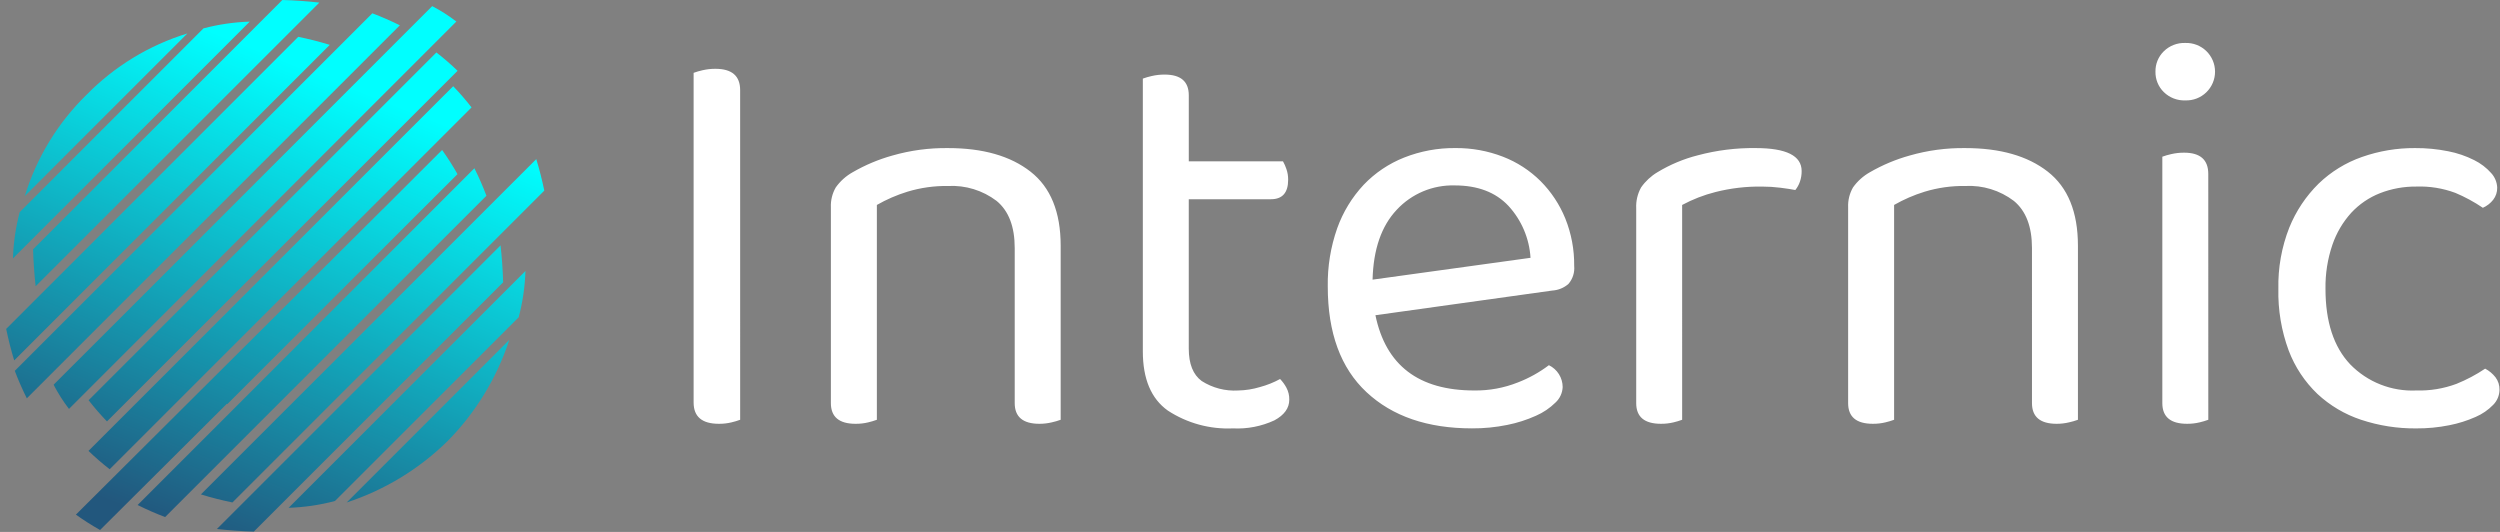
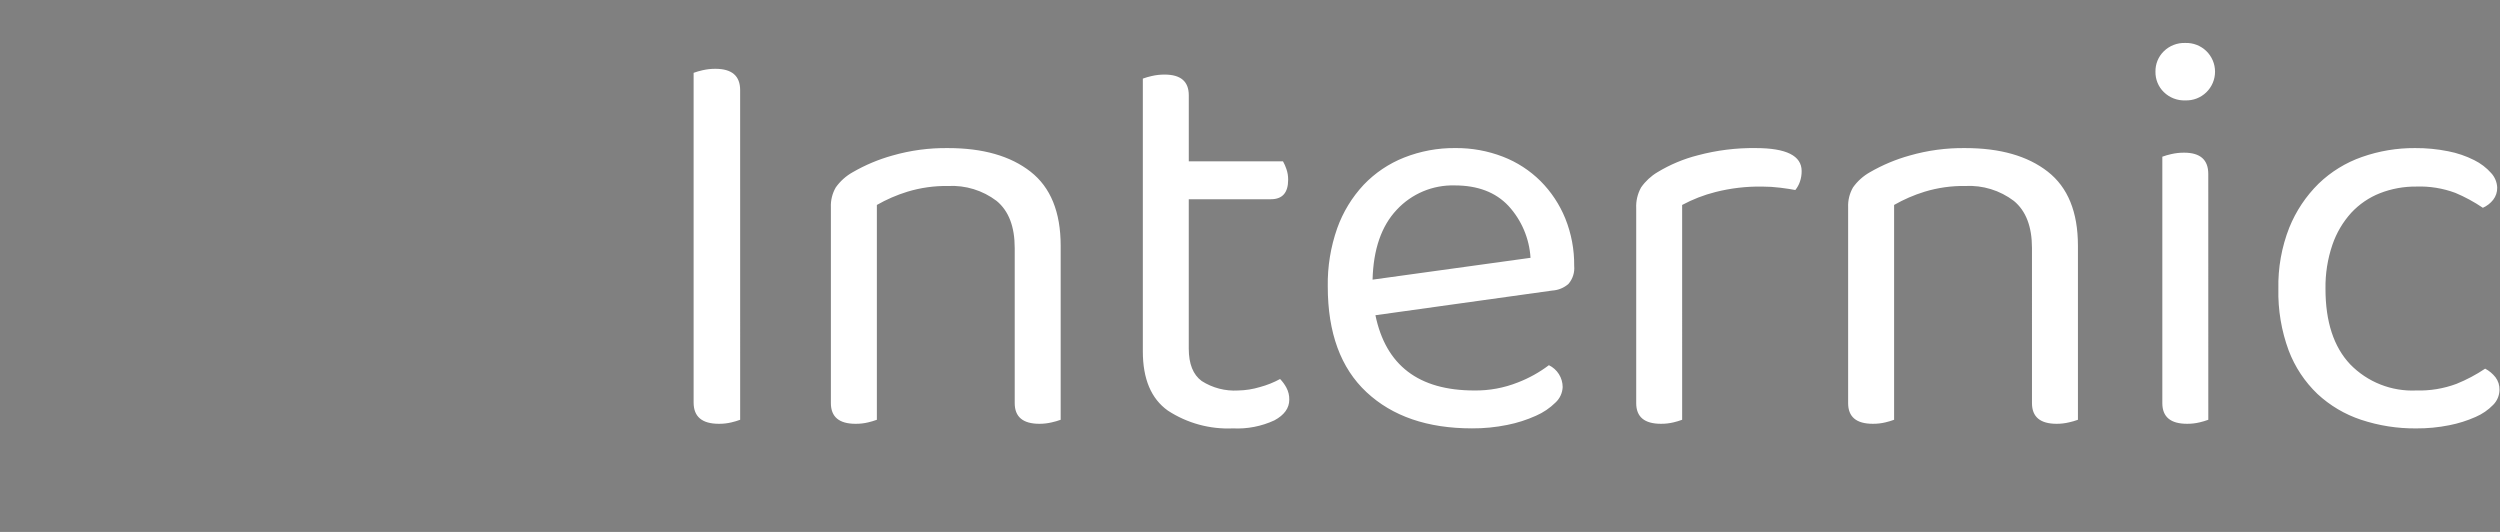
<svg xmlns="http://www.w3.org/2000/svg" width="376" height="80" viewBox="0 0 376 80" fill="none">
  <rect x="0" y="0" width="376" height="80" fill="#808080" stroke="none" />
-   <path fill-rule="evenodd" clip-rule="evenodd" d="M12.982 14.287C8.676 18.503 5.494 23.73 3.728 29.492L28.185 5.029C22.425 6.797 17.199 9.98 12.985 14.287H12.982ZM44.343 52.309L35.043 61.609L20.699 75.954C22.046 76.628 23.426 77.233 24.834 77.766L38.014 64.586L42.793 59.807L44.272 58.328L65.672 36.928L73.16 29.44C72.626 28.032 72.021 26.652 71.348 25.305L62.699 33.954L44.343 52.309ZM61.863 33.125L68.808 26.192C68.102 24.94 67.33 23.727 66.494 22.558L57.594 31.444H57.584L29.794 59.1L11.415 77.4C12.585 78.236 13.798 79.008 15.049 79.714L34.112 60.738L34.198 60.77L61.863 33.125ZM54.928 26.192L24.974 56.149L13.31 67.813C14.321 68.791 15.385 69.712 16.497 70.573L29.268 57.8L41.916 45.154L70.921 16.154C70.059 15.043 69.137 13.979 68.159 12.968L54.928 26.192ZM35.328 38.192L21.561 51.963L13.328 60.195C14.19 61.307 15.111 62.371 16.089 63.382L25.309 54.162L54.109 25.362L68.821 10.65C67.81 9.673 66.746 8.752 65.635 7.89L51.135 22.39L50.488 23.037L35.334 38.19L35.328 38.192ZM30.128 35.8L20.266 45.662L19.679 46.249L8.062 57.862C8.724 59.141 9.498 60.358 10.376 61.5L20.736 51.14L50.306 21.57L68.636 3.24C67.496 2.362 66.28 1.586 65.002 0.923L30.128 35.8ZM22.961 35.037L19.503 38.495L15.714 42.284L2.223 55.772C2.757 57.18 3.361 58.561 4.034 59.908L18.685 45.257L19.865 44.077L44.337 19.606L60.137 3.806C58.788 3.135 57.407 2.532 55.997 2L43.367 14.628L22.961 35.037ZM30.217 20.182L11.917 38.482L0.928 49.469C1.27 51.109 1.673 52.688 2.137 54.206L14.885 41.458L14.943 41.4L15.681 40.662L16.418 39.925L17.154 39.189L17.889 38.454L18.623 37.72L19.356 36.987L20.088 36.255L20.819 35.524L21.55 34.793L22.28 34.063L23.01 33.333L23.74 32.603L24.469 31.874L25.198 31.145L25.928 30.413L26.656 29.684L27.385 28.955L28.113 28.227L28.842 27.498L29.571 26.77L30.3 26.041L31.029 25.312L31.759 24.582L32.489 23.852L33.22 23.121L33.952 22.39L34.684 21.658L35.417 20.925L36.151 20.191L36.886 19.456L37.622 18.72L38.359 17.983L39.097 17.245L39.836 16.506L40.576 15.765L41.318 15.023L42.062 14.279L42.538 13.803L49.598 6.746C48.082 6.279 46.503 5.876 44.859 5.537L30.215 20.181L30.217 20.182ZM52.142 75.572C57.855 73.701 63.058 70.532 67.342 66.315C71.56 62.031 74.728 56.828 76.6 51.115L52.142 75.572ZM43.417 76.372C45.769 76.298 48.105 75.955 50.378 75.35L51.434 74.294L77.234 48.494L78.009 47.718C78.613 45.444 78.955 43.107 79.028 40.755L74.262 45.521L46.604 73.176L43.415 76.365L43.417 76.372ZM32.621 79.561C34.399 79.761 36.255 79.891 38.178 79.951L45.778 72.351L73.434 44.7L75.672 42.462C75.613 40.539 75.486 38.683 75.281 36.904L70.459 41.726L42.804 69.377L32.621 79.561ZM30.221 74.361C31.737 74.828 33.316 75.231 34.959 75.57L41.979 68.55L69.634 40.9L81.864 28.67C81.522 27.03 81.122 25.447 80.655 23.932L66.661 37.922L66.353 38.23L65.567 39.016L64.782 39.801L63.997 40.586L63.213 41.37L62.429 42.154L61.646 42.937L60.863 43.72L60.081 44.502L59.299 45.284L58.517 46.066L57.736 46.847L56.955 47.628L56.174 48.41L55.393 49.191L54.612 49.972L53.831 50.753L53.05 51.534L52.269 52.315L51.487 53.096L50.706 53.877L49.925 54.658L49.144 55.439L48.362 56.221L47.577 57L46.795 57.782L46.012 58.565L45.229 59.348L44.446 60.131L43.662 60.915L42.878 61.699L42.093 62.484L41.307 63.27L40.521 64.056L39.734 64.843L39.006 65.572L30.222 74.356L30.221 74.361ZM4.972 37.494C5.032 39.417 5.159 41.272 5.362 43.051L48.028 0.39C46.246 0.187 44.393 0.057 42.467 0L35.603 6.864L7.947 34.519L4.972 37.494ZM30.596 4.27L2.965 31.9C2.362 34.175 2.021 36.511 1.949 38.863L37.56 3.254C35.208 3.326 32.871 3.667 30.596 4.27Z" fill="url(#paint0_linear_459_8426)" />
  <path d="M111.32 63.134C110.896 63.291 110.462 63.421 110.021 63.523C109.398 63.673 108.76 63.745 108.12 63.739C105.587 63.739 104.32 62.673 104.32 60.539V10.954C104.757 10.795 105.205 10.665 105.659 10.565C106.296 10.418 106.948 10.345 107.601 10.349C110.078 10.349 111.317 11.416 111.317 13.549L111.32 63.134ZM152.613 37.303C152.613 34.078 151.706 31.717 149.892 30.219C147.8 28.632 145.215 27.836 142.592 27.973C140.516 27.941 138.447 28.232 136.46 28.837C134.866 29.329 133.33 29.996 131.881 30.824V63.134C131.457 63.291 131.022 63.421 130.581 63.523C129.959 63.673 129.321 63.745 128.681 63.739C126.205 63.739 124.966 62.703 124.964 60.629V31.169C124.922 30.126 125.176 29.093 125.699 28.189C126.368 27.246 127.24 26.464 128.25 25.9C130.123 24.818 132.125 23.976 134.209 23.395C136.932 22.613 139.755 22.234 142.588 22.272C147.83 22.272 151.964 23.453 154.988 25.814C158.013 28.176 159.525 31.89 159.525 36.958V63.134C159.088 63.293 158.64 63.423 158.186 63.523C157.577 63.668 156.954 63.74 156.328 63.739C153.851 63.739 152.613 62.703 152.613 60.629V37.303ZM185.441 64.429C181.975 64.588 178.545 63.651 175.641 61.751C173.136 59.966 171.883 56.999 171.882 52.851V11.822C172.319 11.663 172.767 11.533 173.221 11.433C173.859 11.286 174.513 11.213 175.167 11.217C177.583 11.217 178.792 12.254 178.794 14.327V24.262H192.961C193.171 24.633 193.344 25.024 193.477 25.428C193.656 25.943 193.744 26.484 193.738 27.028C193.738 28.986 192.874 29.965 191.146 29.965H178.79V52.422C178.79 54.726 179.438 56.353 180.733 57.303C182.365 58.347 184.286 58.847 186.22 58.729C187.333 58.709 188.438 58.534 189.502 58.211C190.554 57.929 191.569 57.524 192.525 57.002C192.9 57.389 193.219 57.827 193.473 58.302C193.773 58.859 193.922 59.484 193.907 60.116C193.907 61.383 193.158 62.42 191.66 63.226C189.715 64.124 187.581 64.537 185.441 64.429ZM206.864 47.41C208.422 54.955 213.375 58.727 221.724 58.727C223.971 58.759 226.203 58.348 228.292 57.517C229.959 56.874 231.528 56.002 232.954 54.925C233.572 55.224 234.094 55.69 234.46 56.27C234.826 56.851 235.022 57.522 235.026 58.208C234.99 59.098 234.603 59.936 233.949 60.54C233.1 61.377 232.104 62.051 231.011 62.527C229.628 63.15 228.18 63.613 226.692 63.909C224.944 64.265 223.164 64.439 221.38 64.427C214.698 64.427 209.414 62.613 205.526 58.984C201.639 55.356 199.696 50.056 199.696 43.084C199.647 40.1 200.129 37.131 201.12 34.316C201.986 31.894 203.339 29.674 205.095 27.794C206.805 26.003 208.882 24.605 211.185 23.694C213.633 22.728 216.244 22.244 218.875 22.269C221.326 22.245 223.759 22.686 226.045 23.569C228.165 24.388 230.091 25.638 231.703 27.24C233.302 28.847 234.566 30.756 235.419 32.855C236.331 35.12 236.785 37.542 236.757 39.982C236.805 40.471 236.753 40.964 236.604 41.431C236.456 41.899 236.214 42.332 235.893 42.703C235.219 43.293 234.368 43.642 233.474 43.697L206.864 47.41ZM218.788 27.886C217.156 27.842 215.533 28.147 214.028 28.78C212.523 29.413 211.171 30.36 210.061 31.558C207.76 34.006 206.551 37.506 206.434 42.058L230.191 38.775C230.014 35.864 228.839 33.104 226.865 30.957C224.937 28.911 222.245 27.887 218.788 27.887V27.886ZM252.996 63.133C252.573 63.29 252.141 63.42 251.702 63.522C251.08 63.672 250.442 63.744 249.802 63.738C247.324 63.738 246.085 62.702 246.086 60.628V31.342C246.031 30.243 246.285 29.151 246.821 28.189C247.469 27.26 248.308 26.479 249.282 25.9C251.175 24.753 253.228 23.893 255.375 23.351C258.205 22.597 261.126 22.233 264.055 22.271C268.664 22.271 270.968 23.423 270.968 25.727C270.973 26.272 270.885 26.813 270.707 27.327C270.552 27.782 270.318 28.206 270.016 28.58C269.439 28.465 268.691 28.35 267.771 28.234C266.853 28.119 265.929 28.061 265.004 28.061C262.645 28.026 260.292 28.302 258.004 28.882C256.261 29.323 254.578 29.976 252.994 30.826L252.996 63.133ZM305.608 37.302C305.608 34.077 304.701 31.716 302.886 30.218C300.795 28.63 298.209 27.834 295.586 27.972C293.509 27.939 291.439 28.231 289.451 28.836C287.857 29.329 286.322 29.995 284.873 30.823V63.133C284.448 63.29 284.014 63.42 283.573 63.522C282.951 63.672 282.313 63.744 281.673 63.738C279.196 63.738 277.958 62.702 277.959 60.628V31.169C277.917 30.127 278.171 29.093 278.692 28.189C279.362 27.247 280.232 26.466 281.24 25.9C283.115 24.818 285.118 23.976 287.203 23.395C289.926 22.613 292.75 22.234 295.583 22.272C300.825 22.272 304.958 23.453 307.983 25.814C311.009 28.176 312.521 31.89 312.521 36.958V63.134C312.084 63.294 311.635 63.423 311.18 63.523C310.572 63.668 309.949 63.74 309.323 63.739C306.848 63.739 305.61 62.703 305.609 60.629L305.608 37.302ZM332.129 63.133C331.705 63.29 331.27 63.42 330.829 63.522C330.207 63.672 329.569 63.744 328.929 63.738C326.453 63.738 325.214 62.702 325.214 60.628V23.567C325.651 23.407 326.099 23.277 326.553 23.178C327.19 23.03 327.842 22.958 328.496 22.962C330.915 22.962 332.125 24.029 332.125 26.162L332.129 63.133ZM324.181 10.781C324.169 10.212 324.275 9.646 324.49 9.118C324.706 8.591 325.027 8.113 325.434 7.714C325.86 7.296 326.368 6.968 326.925 6.753C327.482 6.537 328.077 6.438 328.674 6.461C329.254 6.442 329.832 6.539 330.373 6.747C330.914 6.955 331.408 7.27 331.825 7.673C332.242 8.076 332.574 8.559 332.8 9.093C333.027 9.627 333.143 10.201 333.143 10.781C333.143 11.361 333.027 11.935 332.8 12.469C332.574 13.002 332.242 13.485 331.825 13.888C331.408 14.291 330.914 14.607 330.373 14.815C329.832 15.023 329.254 15.12 328.674 15.1C328.077 15.123 327.482 15.024 326.925 14.809C326.368 14.593 325.86 14.266 325.434 13.847C325.027 13.449 324.705 12.971 324.49 12.444C324.274 11.917 324.17 11.351 324.181 10.781ZM363.4 28.059C361.54 28.041 359.694 28.378 357.96 29.052C356.319 29.695 354.842 30.699 353.64 31.989C352.369 33.39 351.399 35.037 350.789 36.827C350.067 38.954 349.717 41.19 349.753 43.436C349.753 48.39 350.992 52.176 353.469 54.796C354.753 56.117 356.302 57.15 358.014 57.827C359.726 58.505 361.562 58.812 363.401 58.727C365.463 58.789 367.517 58.452 369.45 57.733C370.965 57.123 372.412 56.355 373.768 55.444C374.372 55.765 374.902 56.207 375.324 56.744C375.734 57.291 375.946 57.961 375.924 58.644C375.91 59.488 375.569 60.293 374.974 60.89C374.224 61.663 373.329 62.279 372.339 62.704C371.066 63.271 369.733 63.691 368.365 63.957C366.729 64.285 365.065 64.444 363.396 64.432C360.58 64.459 357.778 64.02 355.104 63.132C352.663 62.323 350.424 60.997 348.54 59.245C346.632 57.42 345.157 55.192 344.22 52.723C343.123 49.753 342.596 46.602 342.667 43.436C342.599 40.291 343.156 37.164 344.307 34.236C345.308 31.755 346.808 29.506 348.712 27.627C350.571 25.833 352.796 24.462 355.234 23.61C357.801 22.707 360.505 22.254 363.226 22.271C364.894 22.26 366.559 22.419 368.194 22.746C369.56 23.008 370.883 23.458 372.125 24.085C373.091 24.563 373.957 25.223 374.672 26.029C375.229 26.63 375.55 27.411 375.579 28.229C375.592 28.885 375.381 29.525 374.979 30.043C374.568 30.568 374.033 30.983 373.422 31.252C372.119 30.368 370.73 29.616 369.277 29.006C367.4 28.308 365.402 27.987 363.4 28.059Z" fill="white" />
  <defs>
    <linearGradient id="paint0_linear_459_8426" x1="3.599" y1="70.197" x2="30.068" y2="4.012" gradientUnits="userSpaceOnUse">
      <stop stop-color="#22577D" />
      <stop offset="1" stop-color="#00FFFF" />
    </linearGradient>
  </defs>
</svg>